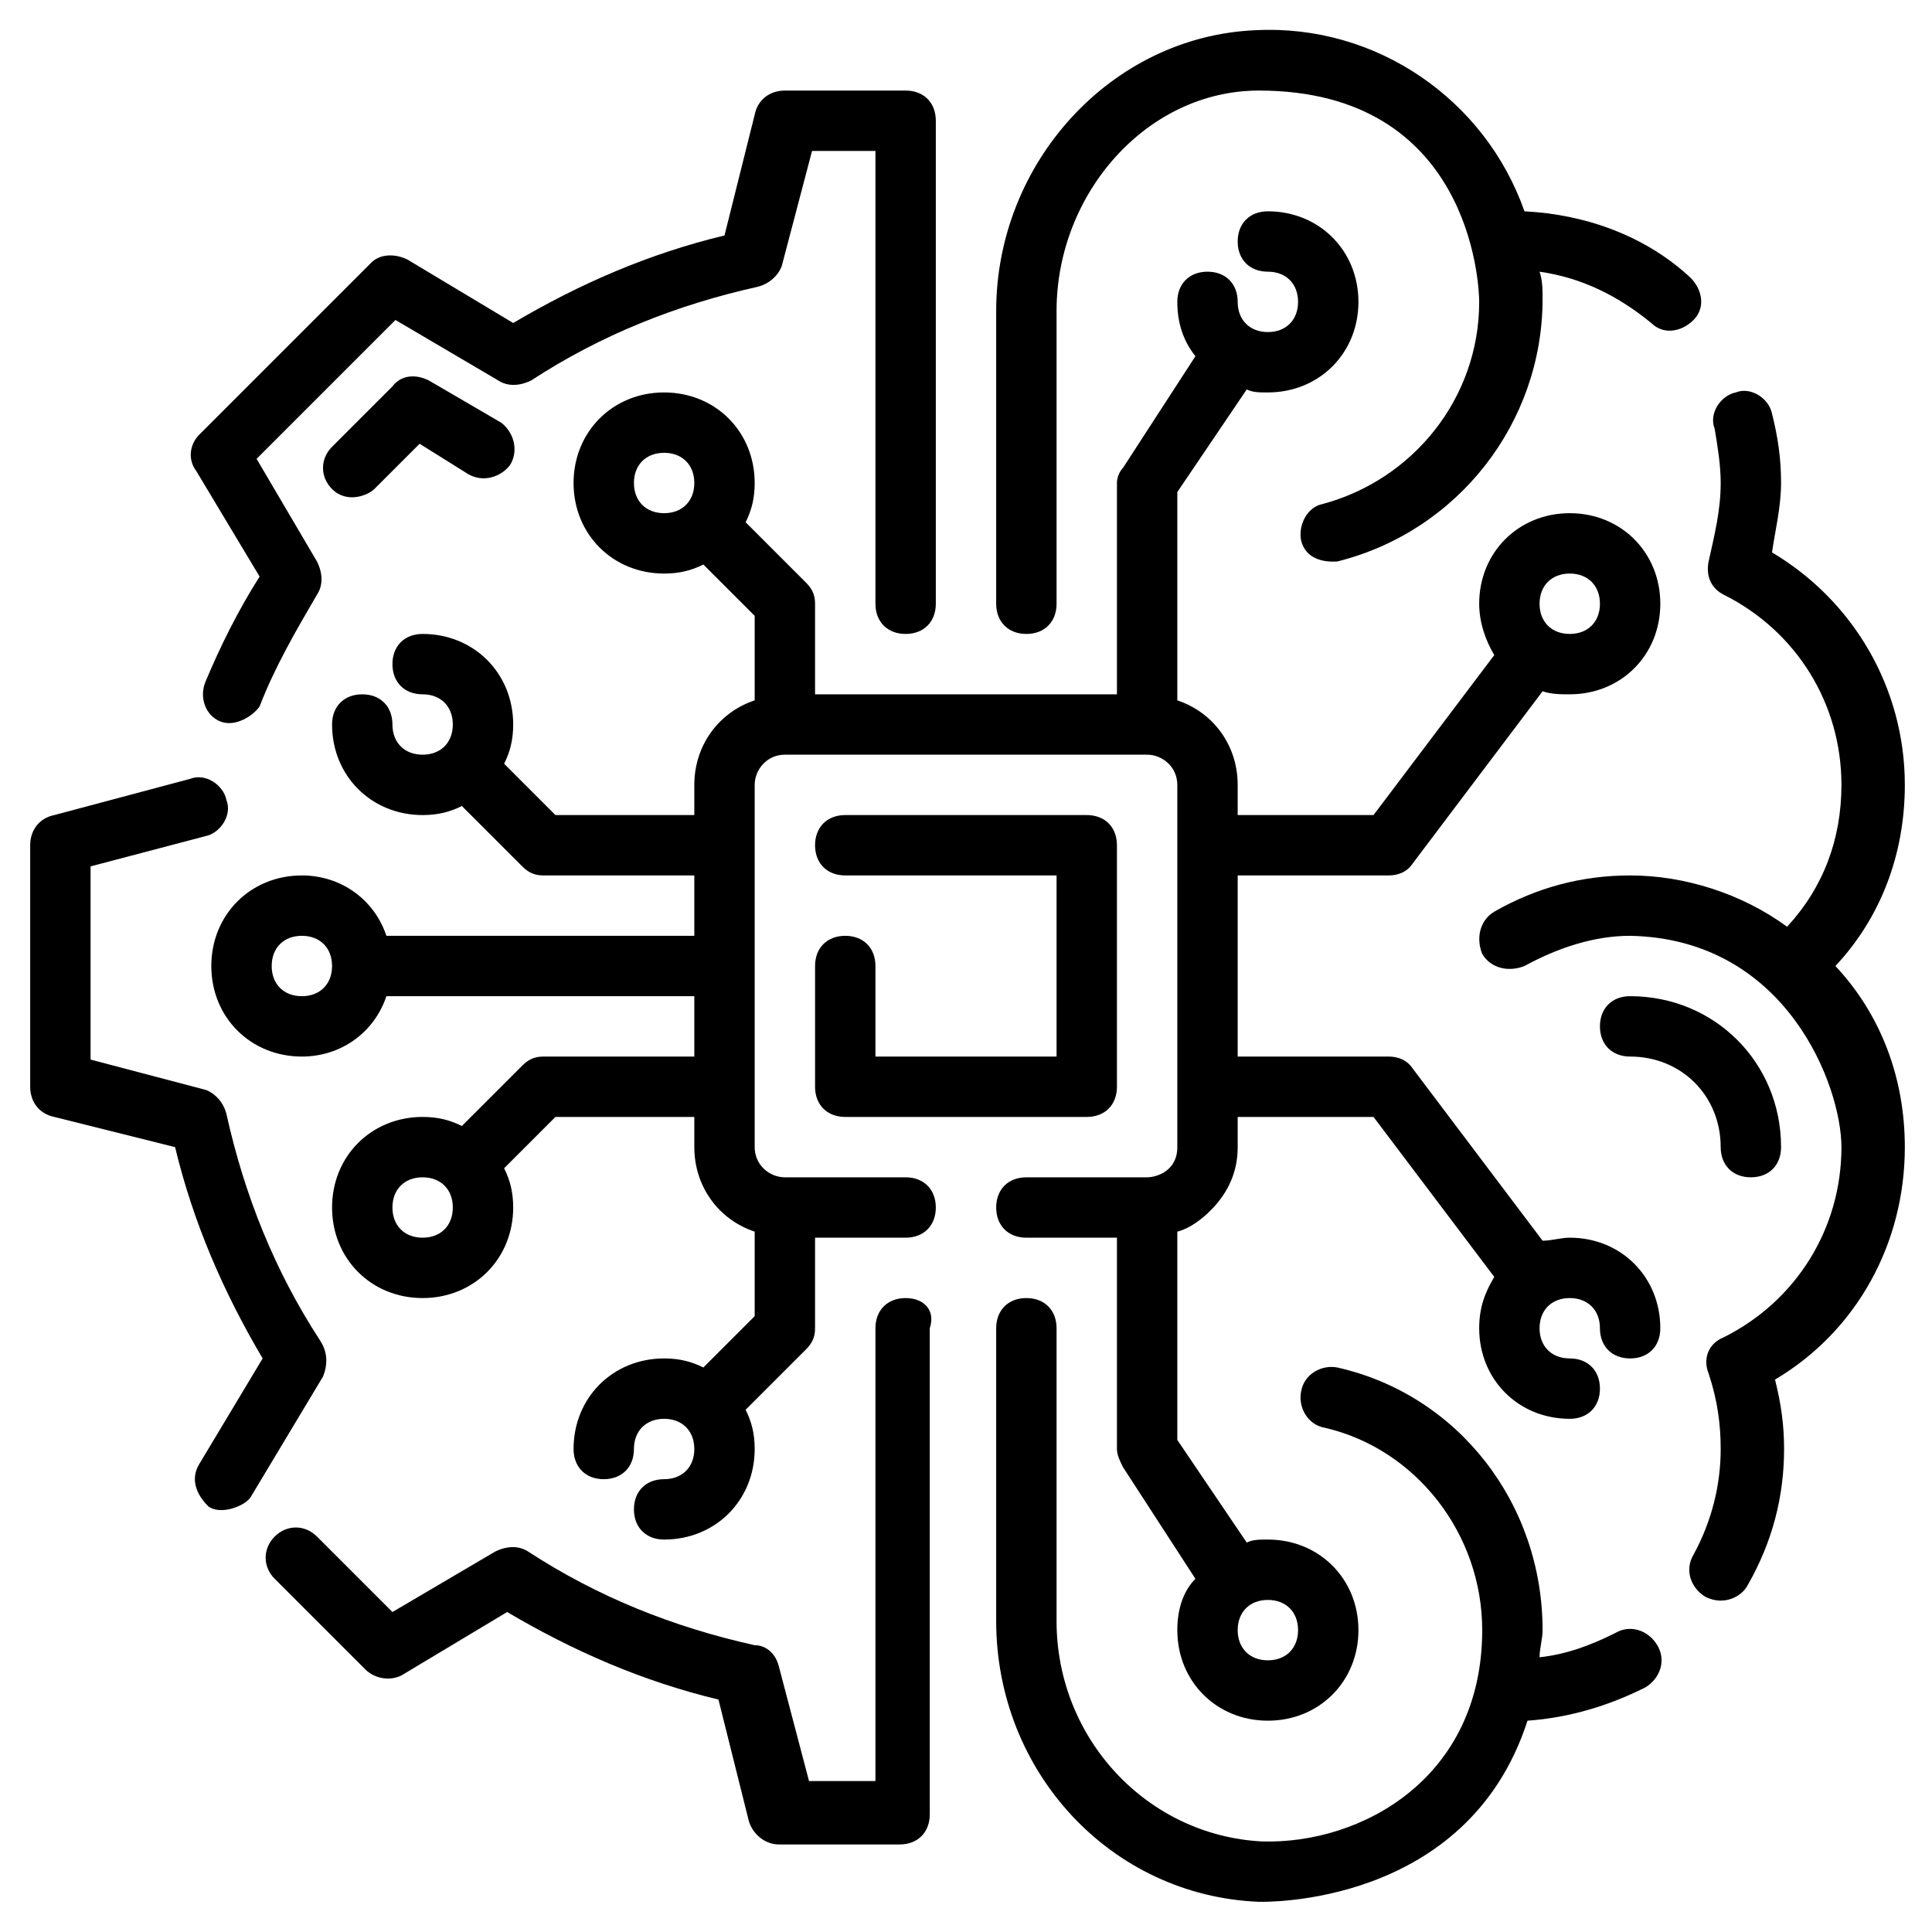
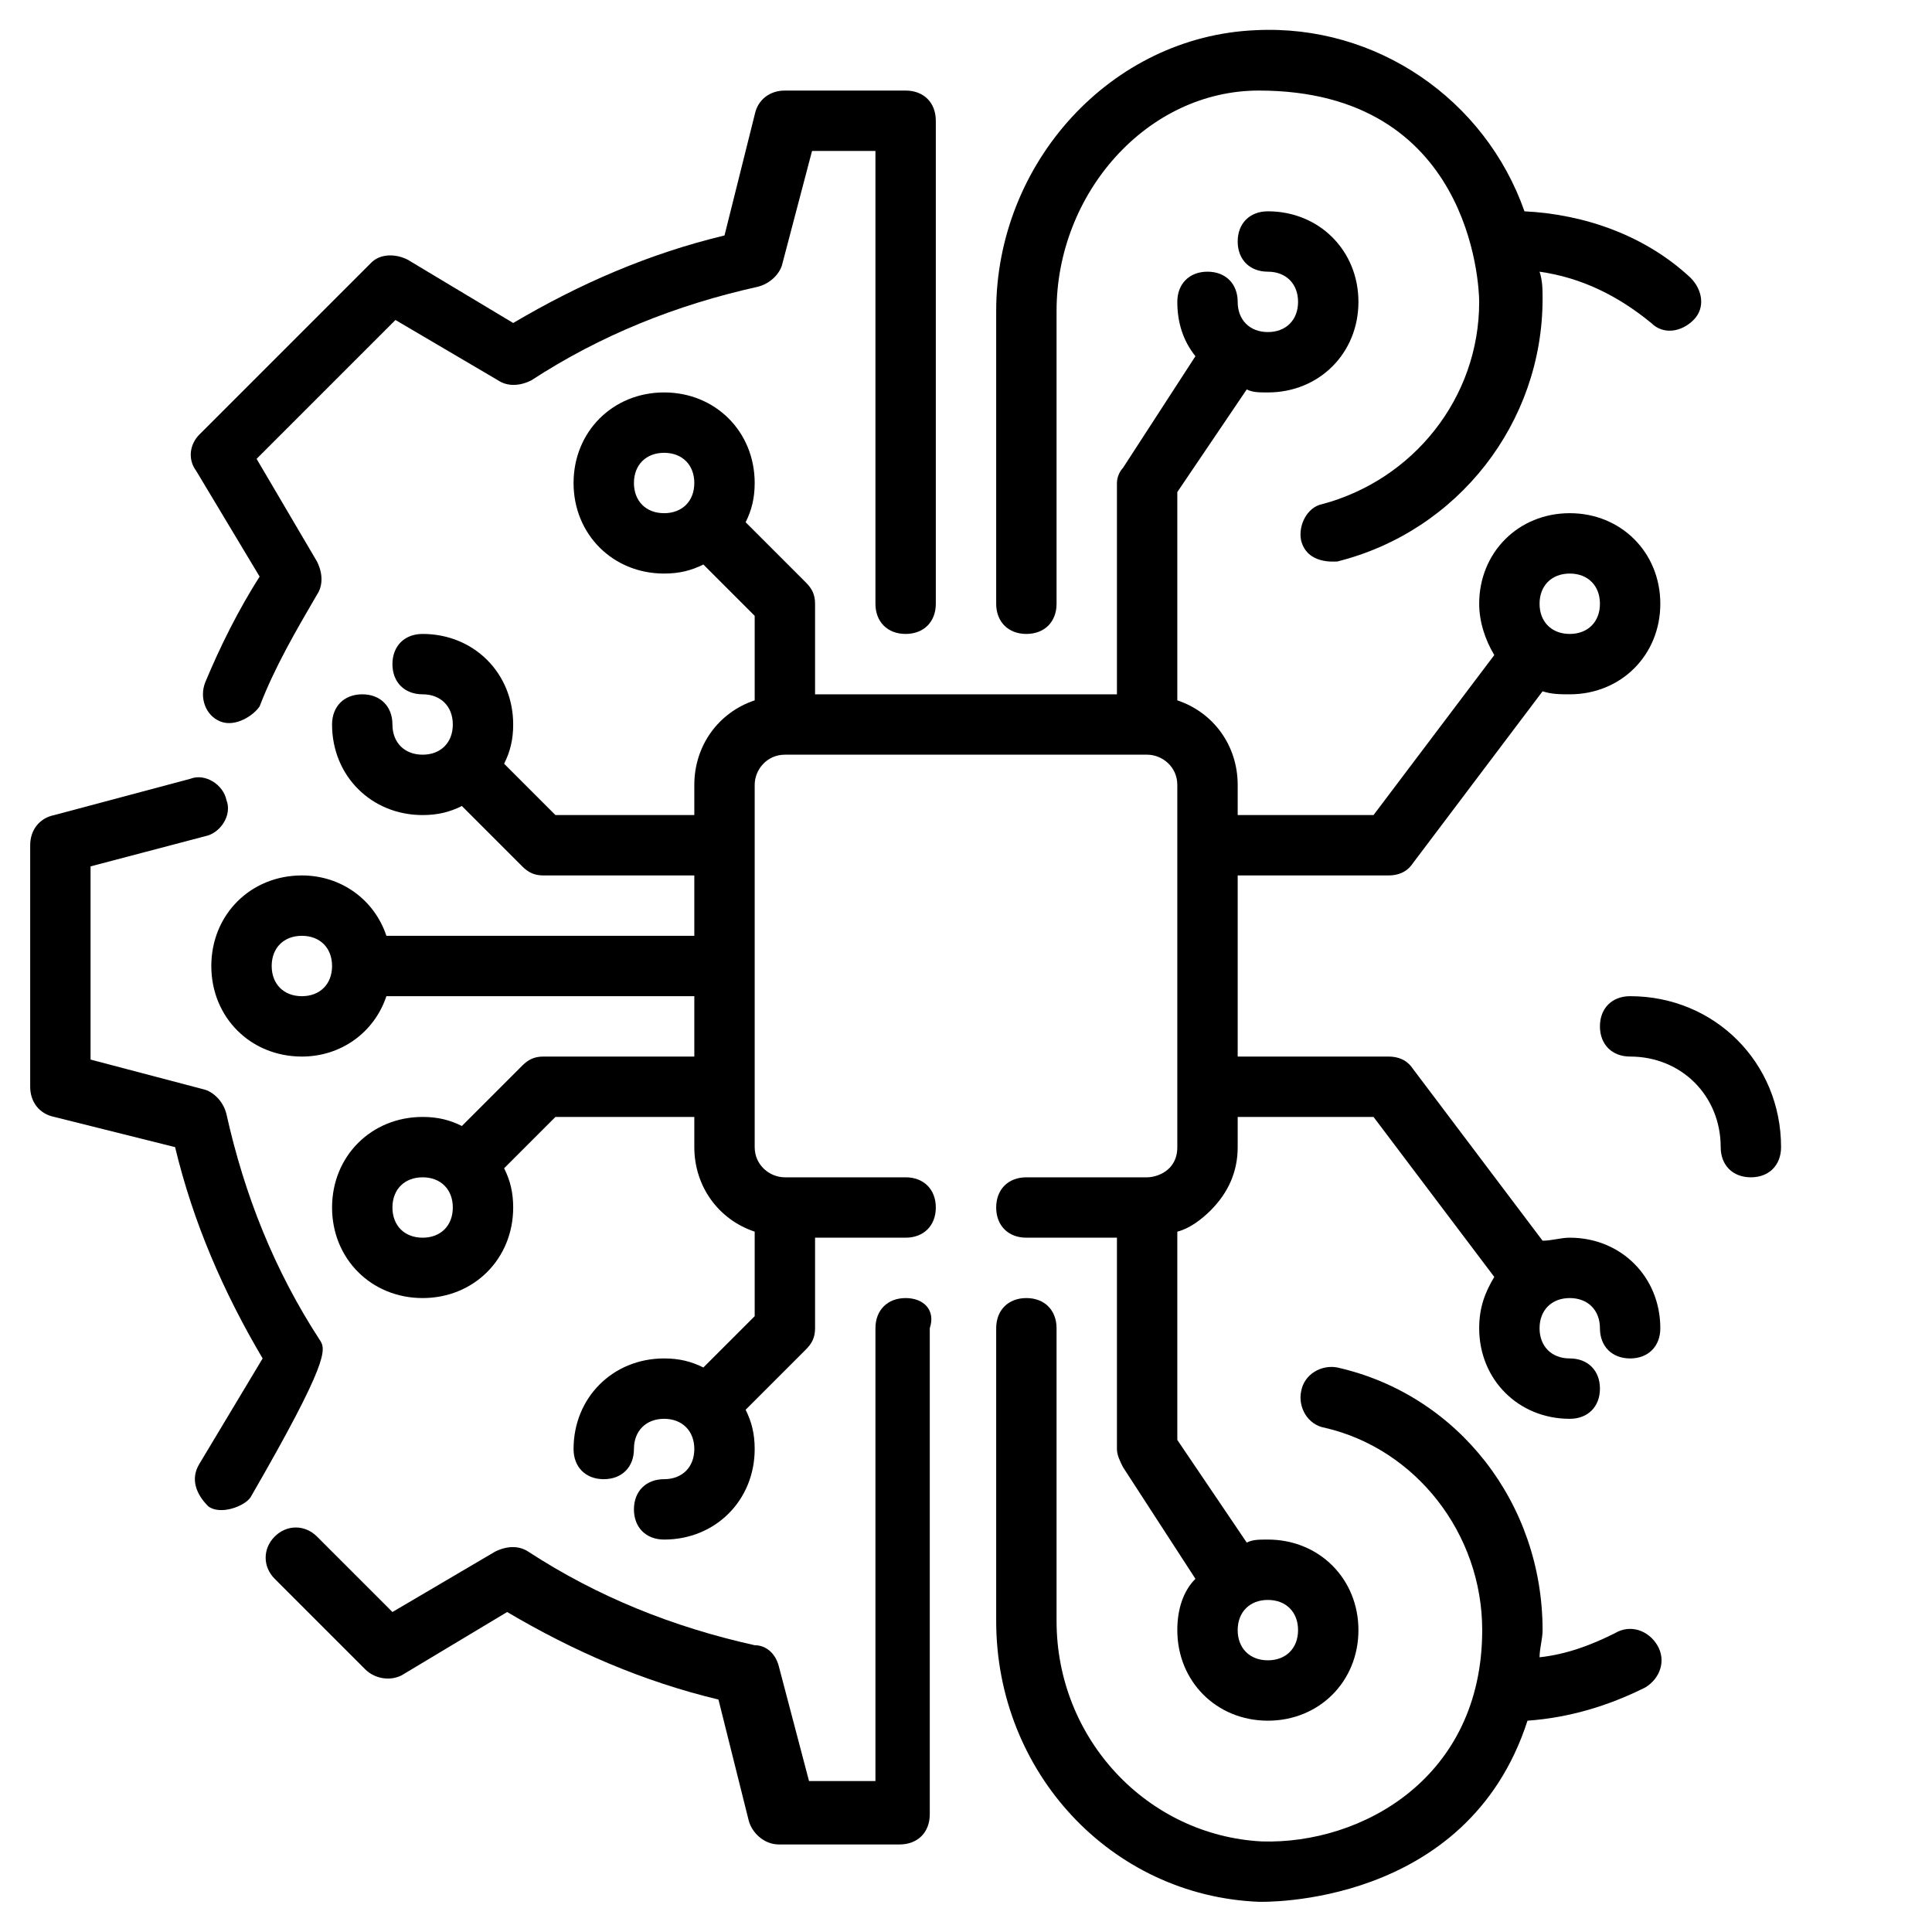
<svg xmlns="http://www.w3.org/2000/svg" height="100px" width="100px" fill="#000000" version="1.1" x="0px" y="0px" viewBox="0 0 64 64" style="enable-background:new 0 0 64 64;" xml:space="preserve">
  <path d="M34,21c0.6,0,1-0.4,1-1v-9.7C35,6.4,38,3,41.7,3c7,0,7.3,6.4,7.3,7c0,3.2-2.2,5.9-5.2,6.7c-0.5,0.1-0.8,0.7-0.7,1.2  c0.2,0.8,1.1,0.7,1.2,0.7c4-1,6.8-4.6,6.8-8.7c0-0.3,0-0.6-0.1-0.9c1.4,0.2,2.6,0.8,3.7,1.7c0.4,0.4,1,0.3,1.4-0.1  c0.4-0.4,0.3-1-0.1-1.4c-1.5-1.4-3.5-2.1-5.5-2.2c-1.3-3.7-4.9-6.2-8.9-6C36.8,1.2,33,5.4,33,10.3V20C33,20.6,33.4,21,34,21z" />
-   <path d="M63.1,26c0-3.2-1.7-6.1-4.4-7.7c0.1-0.7,0.3-1.5,0.3-2.3c0-0.8-0.1-1.5-0.3-2.3c-0.1-0.5-0.7-0.9-1.2-0.7  c-0.5,0.1-0.9,0.7-0.7,1.2c0.1,0.6,0.2,1.2,0.2,1.8c0,0.9-0.2,1.7-0.4,2.6c-0.1,0.5,0.1,0.9,0.5,1.1c2.4,1.2,3.9,3.6,3.9,6.3  c0,1.8-0.6,3.4-1.8,4.7c-1.5-1.1-3.4-1.7-5.2-1.7c-1.6,0-3.1,0.4-4.5,1.2c-0.5,0.3-0.6,0.9-0.4,1.4c0.3,0.5,0.9,0.6,1.4,0.4  c1.1-0.6,2.3-1,3.5-1c5.2,0.1,7,5,7,7c0,2.7-1.5,5.1-3.9,6.3c-0.5,0.2-0.7,0.7-0.5,1.2c0.3,0.9,0.4,1.7,0.4,2.5  c0,1.2-0.3,2.4-0.9,3.5c-0.3,0.5-0.1,1.1,0.4,1.4c0.6,0.3,1.2,0,1.4-0.4c0.8-1.4,1.2-2.9,1.2-4.5c0-0.8-0.1-1.5-0.3-2.3  c2.7-1.6,4.3-4.5,4.3-7.7c0-2.3-0.8-4.4-2.3-6C62.3,30.4,63.1,28.3,63.1,26z" />
  <path d="M53.5,54.1c-0.8,0.4-1.6,0.7-2.5,0.8c0-0.3,0.1-0.6,0.1-0.9c0-4.2-2.8-7.8-6.8-8.7c-0.5-0.1-1.1,0.2-1.2,0.8  c-0.1,0.5,0.2,1.1,0.8,1.2c3,0.7,5.2,3.5,5.2,6.7c0,4.9-4,7.1-7.3,7C38,60.8,35,57.6,35,53.7V44c0-0.6-0.4-1-1-1s-1,0.4-1,1v9.7  c0,5,3.8,9.1,8.7,9.3c0.1,0,6.9,0.2,8.9-6c1.4-0.1,2.7-0.5,3.9-1.1c0.5-0.3,0.7-0.9,0.4-1.4S54,53.8,53.5,54.1z" />
  <path d="M8.6,19.1c-0.7,1.1-1.3,2.3-1.8,3.5c-0.2,0.5,0,1.1,0.5,1.3c0.5,0.2,1.1-0.2,1.3-0.5c0.5-1.3,1.2-2.5,1.9-3.7  c0.2-0.3,0.2-0.7,0-1.1l-2-3.4l4.6-4.6l3.4,2c0.3,0.2,0.7,0.2,1.1,0c2.3-1.5,4.8-2.5,7.5-3.1c0.4-0.1,0.7-0.4,0.8-0.7l1-3.8H29v15  c0,0.6,0.4,1,1,1s1-0.4,1-1V4c0-0.6-0.4-1-1-1h-4c-0.5,0-0.9,0.3-1,0.8l-1,4c-2.5,0.6-4.8,1.6-7,2.9l-3.5-2.1  c-0.4-0.2-0.9-0.2-1.2,0.1l-5.7,5.7c-0.3,0.3-0.4,0.8-0.1,1.2L8.6,19.1z" />
-   <path d="M10.6,44.4c-1.5-2.3-2.5-4.8-3.1-7.5c-0.1-0.4-0.4-0.7-0.7-0.8l-3.8-1v-6.4l3.8-1c0.5-0.1,0.9-0.7,0.7-1.2  c-0.1-0.5-0.7-0.9-1.2-0.7L1.8,27C1.3,27.1,1,27.5,1,28v8c0,0.5,0.3,0.9,0.8,1l4,1c0.6,2.5,1.6,4.8,2.9,7l-2.1,3.5  c-0.3,0.5-0.1,1,0.3,1.4c0.4,0.3,1.2,0,1.4-0.3l2.4-4C10.9,45.1,10.8,44.7,10.6,44.4z" />
+   <path d="M10.6,44.4c-1.5-2.3-2.5-4.8-3.1-7.5c-0.1-0.4-0.4-0.7-0.7-0.8l-3.8-1v-6.4l3.8-1c0.5-0.1,0.9-0.7,0.7-1.2  c-0.1-0.5-0.7-0.9-1.2-0.7L1.8,27C1.3,27.1,1,27.5,1,28v8c0,0.5,0.3,0.9,0.8,1l4,1c0.6,2.5,1.6,4.8,2.9,7l-2.1,3.5  c-0.3,0.5-0.1,1,0.3,1.4c0.4,0.3,1.2,0,1.4-0.3C10.9,45.1,10.8,44.7,10.6,44.4z" />
  <path d="M30,43c-0.6,0-1,0.4-1,1v15h-2.2l-1-3.8c-0.1-0.4-0.4-0.7-0.8-0.7c-2.7-0.6-5.2-1.6-7.5-3.1c-0.3-0.2-0.7-0.2-1.1,0l-3.4,2  l-2.5-2.5c-0.4-0.4-1-0.4-1.4,0s-0.4,1,0,1.4l3,3c0.3,0.3,0.8,0.4,1.2,0.2l3.5-2.1c2.2,1.3,4.5,2.3,7,2.9l1,4c0.1,0.4,0.5,0.8,1,0.8  h4c0.6,0,1-0.4,1-1V44C31,43.4,30.6,43,30,43z" />
-   <path d="M28,31c-0.6,0-1,0.4-1,1v4c0,0.6,0.4,1,1,1h8c0.6,0,1-0.4,1-1v-8c0-0.6-0.4-1-1-1h-8c-0.6,0-1,0.4-1,1s0.4,1,1,1h7v6h-6v-3  C29,31.4,28.6,31,28,31z" />
  <path d="M52,41c-0.3,0-0.6,0.1-0.9,0.1l-4.3-5.7C46.6,35.1,46.3,35,46,35h-5v-6h5c0.3,0,0.6-0.1,0.8-0.4l4.3-5.7  c0.3,0.1,0.6,0.1,0.9,0.1c1.7,0,3-1.3,3-3s-1.3-3-3-3s-3,1.3-3,3c0,0.6,0.2,1.2,0.5,1.7l-4,5.3H41v-1c0-1.3-0.8-2.4-2-2.8v-6.9  l2.3-3.4C41.5,13,41.7,13,42,13c1.7,0,3-1.3,3-3s-1.3-3-3-3c-0.6,0-1,0.4-1,1s0.4,1,1,1c0.6,0,1,0.4,1,1s-0.4,1-1,1s-1-0.4-1-1  c0-0.6-0.4-1-1-1s-1,0.4-1,1c0,0.7,0.2,1.3,0.6,1.8l-2.4,3.7C37.1,15.6,37,15.8,37,16v7H27v-3c0-0.3-0.1-0.5-0.3-0.7l-2-2  c0.2-0.4,0.3-0.8,0.3-1.3c0-1.7-1.3-3-3-3s-3,1.3-3,3s1.3,3,3,3c0.5,0,0.9-0.1,1.3-0.3l1.7,1.7v2.8c-1.2,0.4-2,1.5-2,2.8v1h-4.6  l-1.7-1.7c0.2-0.4,0.3-0.8,0.3-1.3c0-1.7-1.3-3-3-3c-0.6,0-1,0.4-1,1s0.4,1,1,1c0.6,0,1,0.4,1,1s-0.4,1-1,1s-1-0.4-1-1  c0-0.6-0.4-1-1-1s-1,0.4-1,1c0,1.7,1.3,3,3,3c0.5,0,0.9-0.1,1.3-0.3l2,2c0.2,0.2,0.4,0.3,0.7,0.3h5v2H12.8c-0.4-1.2-1.5-2-2.8-2  c-1.7,0-3,1.3-3,3s1.3,3,3,3c1.3,0,2.4-0.8,2.8-2H23v2h-5c-0.3,0-0.5,0.1-0.7,0.3l-2,2C14.9,37.1,14.5,37,14,37c-1.7,0-3,1.3-3,3  s1.3,3,3,3s3-1.3,3-3c0-0.5-0.1-0.9-0.3-1.3l1.7-1.7H23v1c0,1.3,0.8,2.4,2,2.8v2.8l-1.7,1.7C22.9,45.1,22.5,45,22,45  c-1.7,0-3,1.3-3,3c0,0.6,0.4,1,1,1s1-0.4,1-1c0-0.6,0.4-1,1-1s1,0.4,1,1s-0.4,1-1,1c-0.6,0-1,0.4-1,1s0.4,1,1,1c1.7,0,3-1.3,3-3  c0-0.5-0.1-0.9-0.3-1.3l2-2c0.2-0.2,0.3-0.4,0.3-0.7v-3h3c0.6,0,1-0.4,1-1s-0.4-1-1-1h-4c-0.5,0-1-0.4-1-1V26c0-0.5,0.4-1,1-1h12  c0.5,0,1,0.4,1,1V38c0,0.8-0.7,1-1,1h-4c-0.6,0-1,0.4-1,1s0.4,1,1,1h3v7c0,0.2,0.1,0.4,0.2,0.6l2.4,3.7C39.2,52.7,39,53.3,39,54  c0,1.7,1.3,3,3,3s3-1.3,3-3s-1.3-3-3-3c-0.3,0-0.5,0-0.7,0.1L39,47.7v-6.9c0.4-0.1,0.8-0.4,1.1-0.7c0.6-0.6,0.9-1.3,0.9-2.1v-1h4.5  l4,5.3c-0.3,0.5-0.5,1-0.5,1.7c0,1.7,1.3,3,3,3c0.6,0,1-0.4,1-1s-0.4-1-1-1c-0.6,0-1-0.4-1-1s0.4-1,1-1s1,0.4,1,1c0,0.6,0.4,1,1,1  s1-0.4,1-1C55,42.3,53.7,41,52,41z M52,19c0.6,0,1,0.4,1,1s-0.4,1-1,1s-1-0.4-1-1S51.4,19,52,19z M22,17c-0.6,0-1-0.4-1-1s0.4-1,1-1  s1,0.4,1,1S22.6,17,22,17z M10,33c-0.6,0-1-0.4-1-1c0-0.6,0.4-1,1-1s1,0.4,1,1C11,32.6,10.6,33,10,33z M14,41c-0.6,0-1-0.4-1-1  s0.4-1,1-1s1,0.4,1,1S14.6,41,14,41z M42,53c0.6,0,1,0.4,1,1s-0.4,1-1,1s-1-0.4-1-1S41.4,53,42,53z" />
-   <path d="M14.2,12.6c-0.4-0.2-0.9-0.2-1.2,0.2l-2,2c-0.4,0.4-0.4,1,0,1.4c0.5,0.5,1.2,0.2,1.4,0l1.5-1.5l1.6,1  c0.5,0.3,1.1,0.1,1.4-0.3c0.3-0.5,0.1-1.1-0.3-1.4L14.2,12.6z" />
  <path d="M57,38c0,0.6,0.4,1,1,1s1-0.4,1-1c0-2.8-2.2-5-5-5c-0.6,0-1,0.4-1,1s0.4,1,1,1C55.7,35,57,36.3,57,38z" />
</svg>